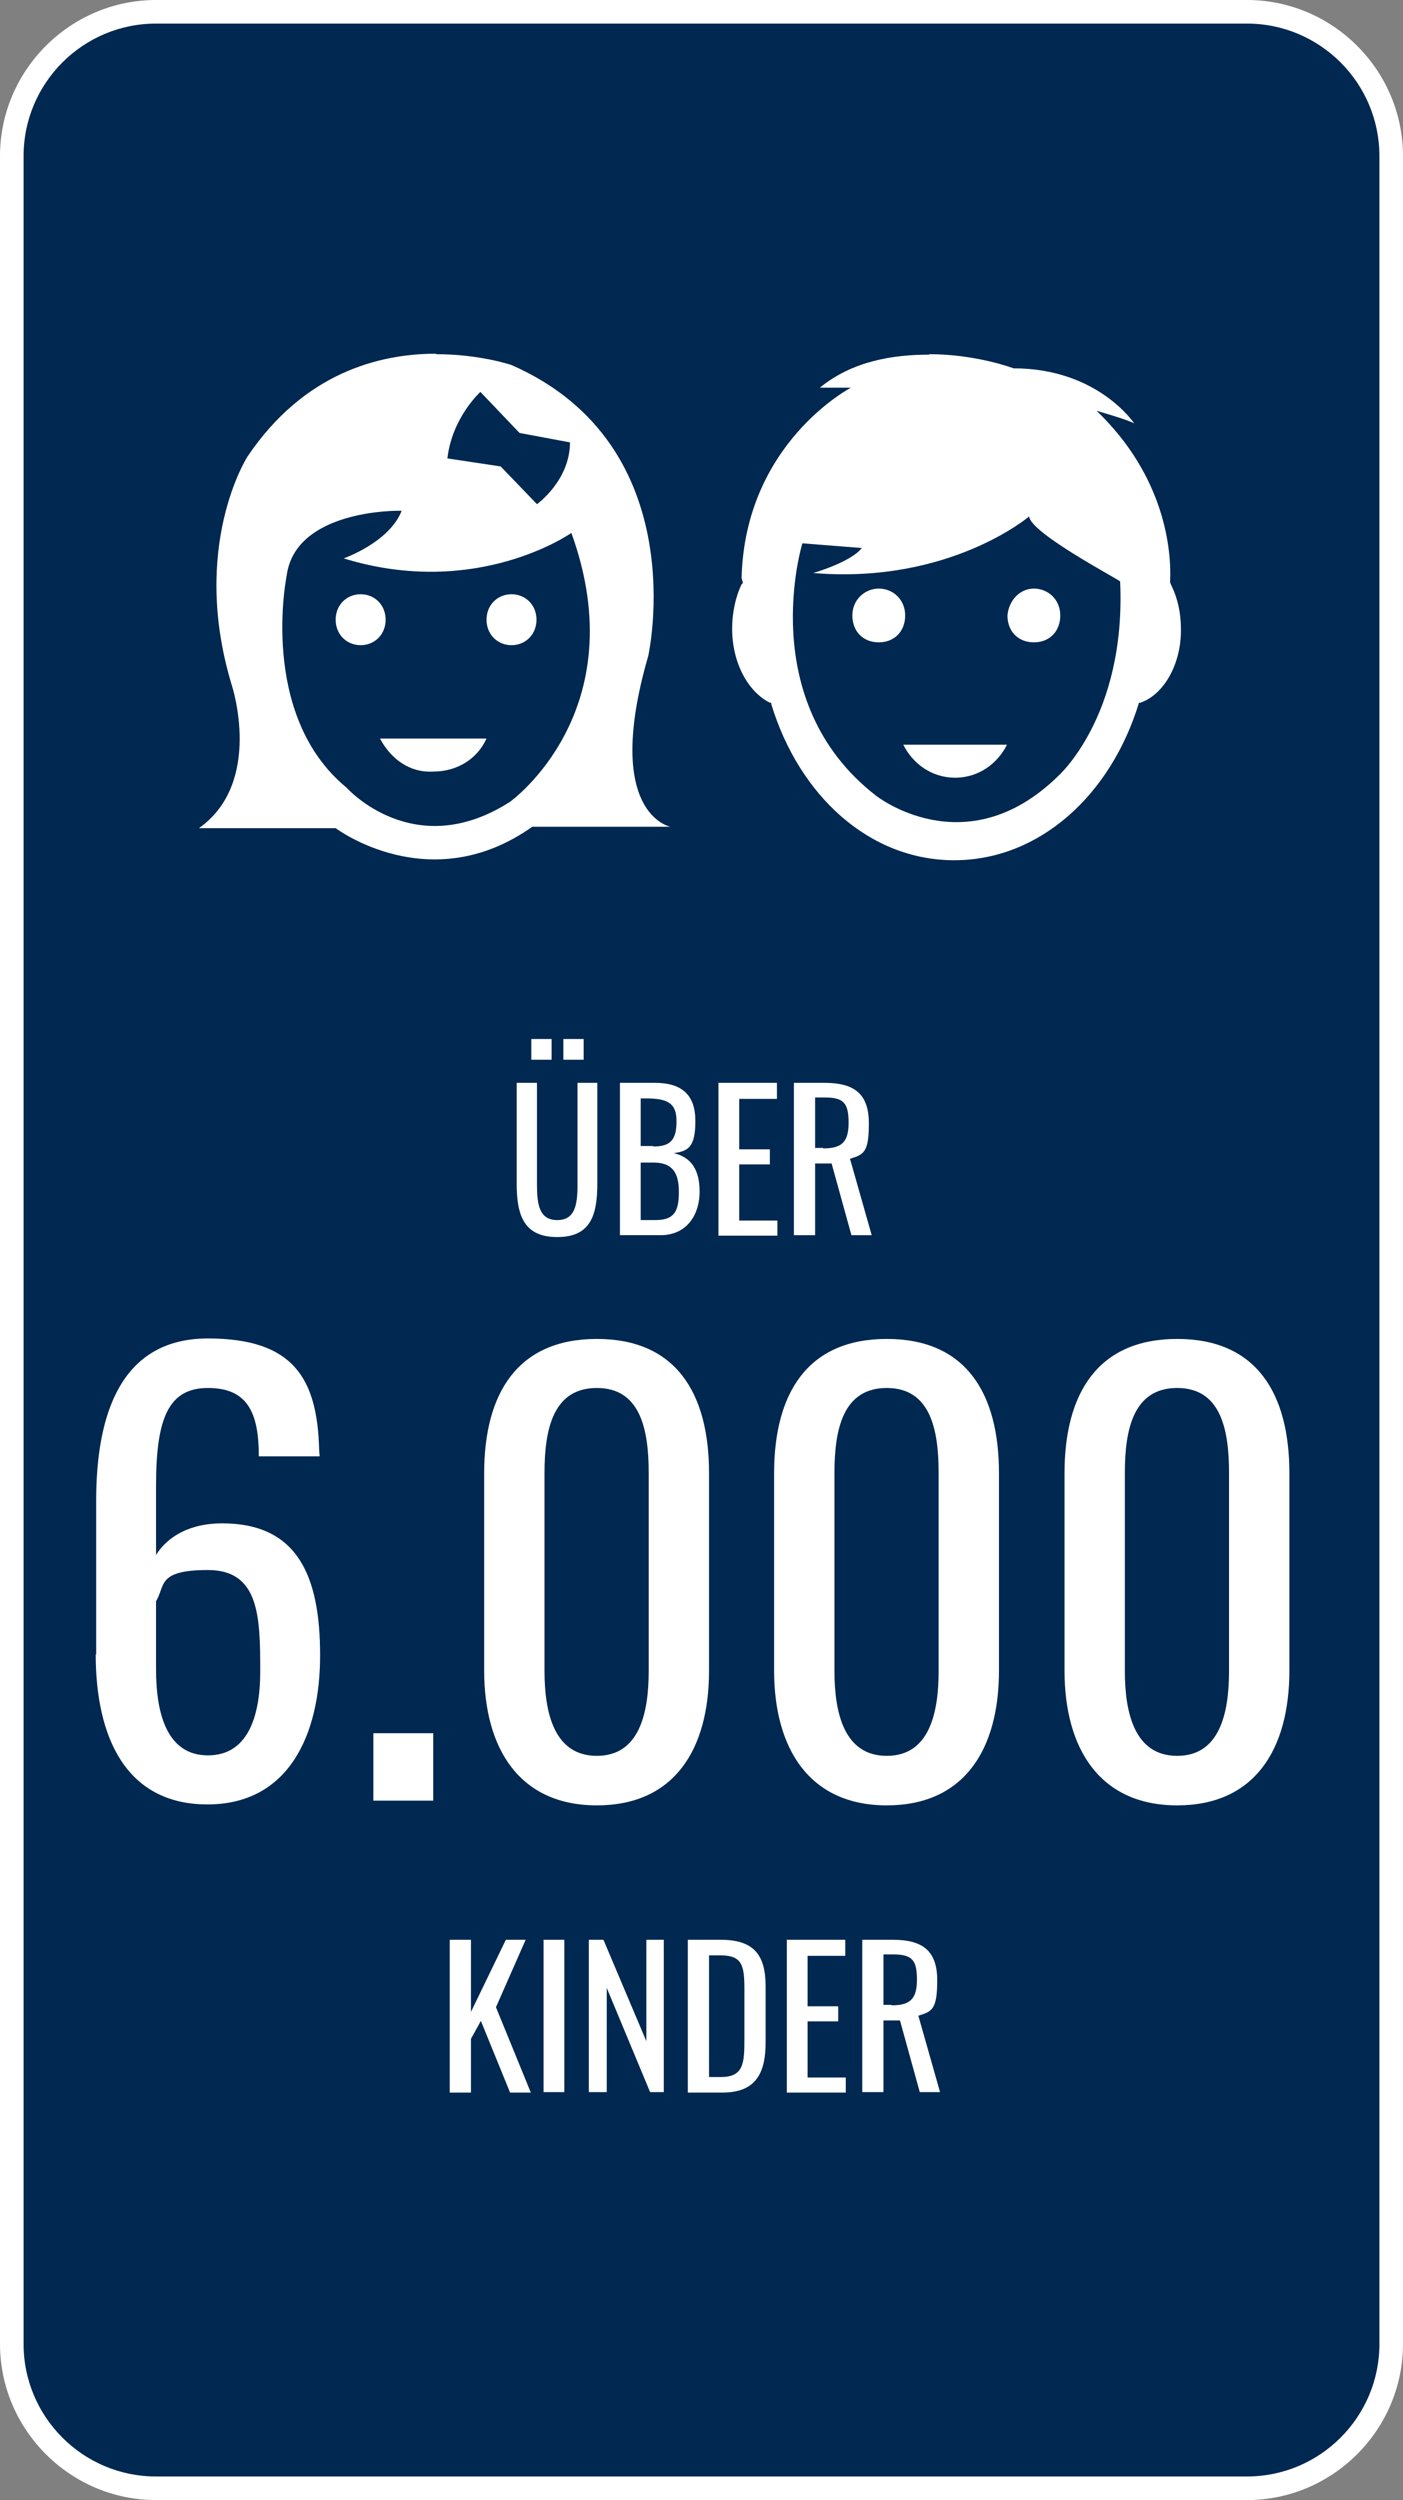
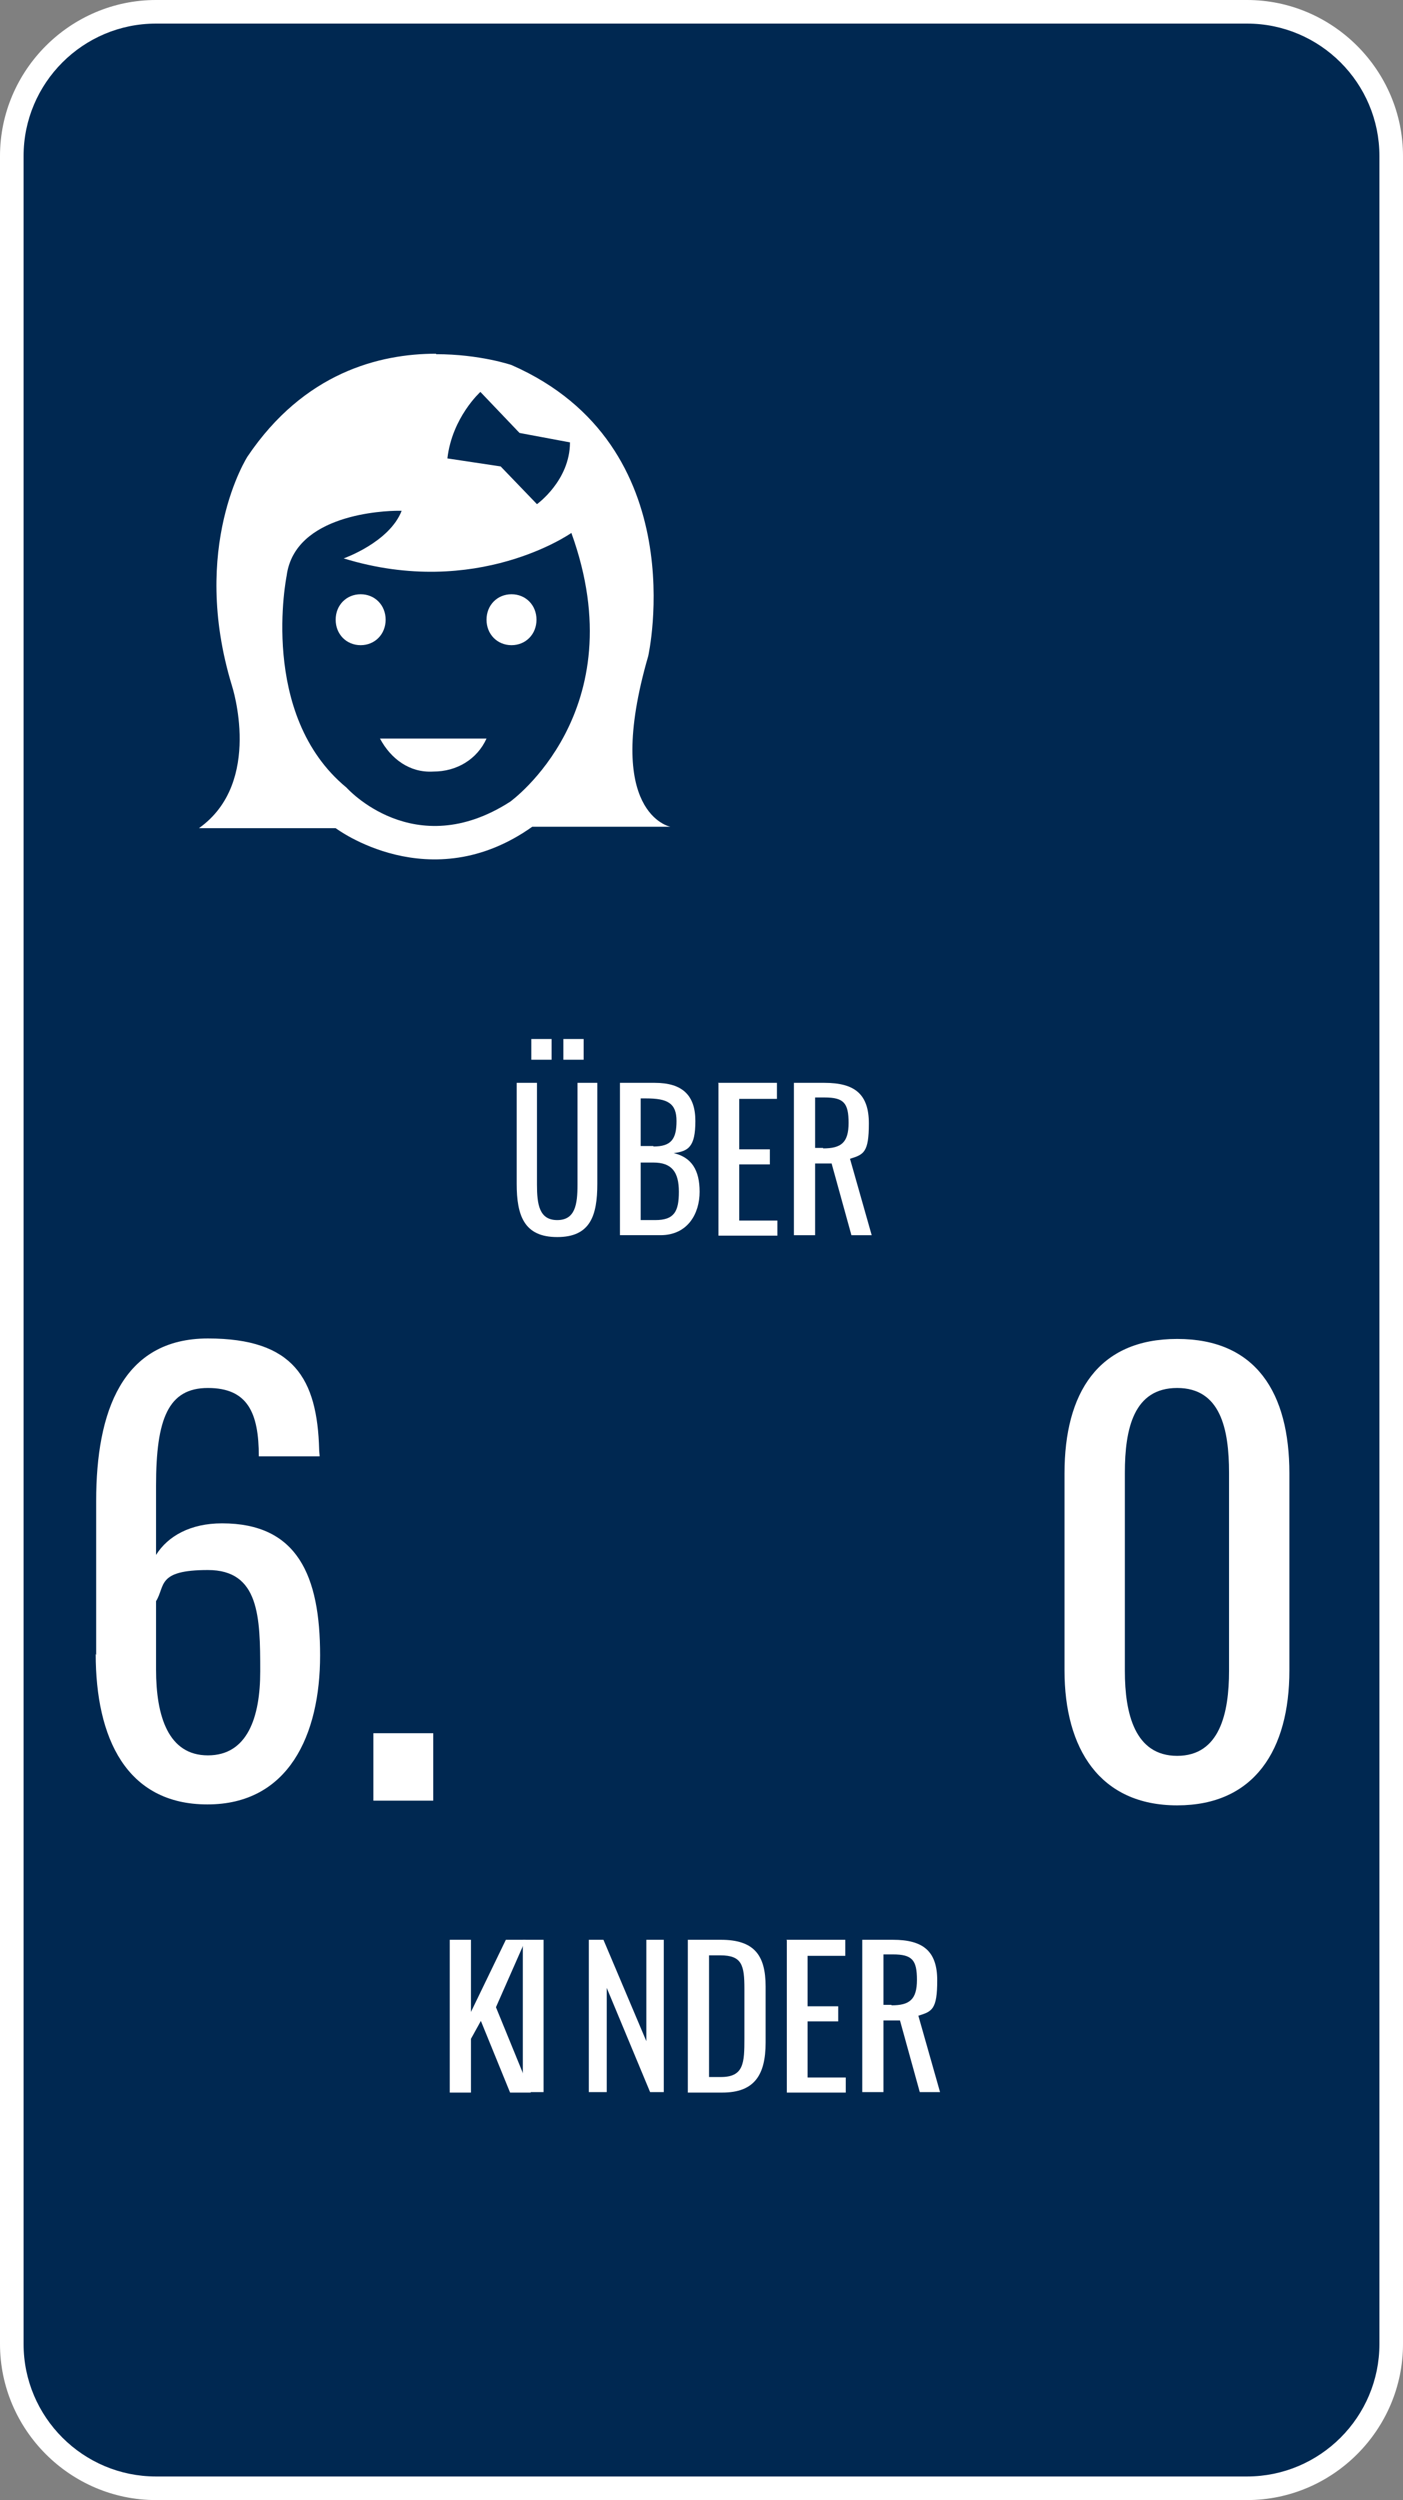
<svg xmlns="http://www.w3.org/2000/svg" id="Ebene_1" version="1.1" viewBox="0 0 297.6 530.1">
  <rect x="0" y="0" width="297.6" height="530.1" fill="#808080" stroke="none" />
  <defs>
    <style>
      .st0 {
        fill: #002851;
      }

      .st1 {
        fill: #fff;
      }
    </style>
  </defs>
  <g>
    <path class="st0" d="M33.1,2.5h231.4c16.9,0,30.6,13.7,30.6,30.6v463.9c0,16.9-13.7,30.6-30.6,30.6H33.1c-16.9,0-30.6-13.7-30.6-30.6V33.1C2.5,16.2,16.2,2.5,33.1,2.5Z" />
    <path class="st1" d="M264.5,5c15.5,0,28.1,12.6,28.1,28.1v463.9c0,15.5-12.6,28.1-28.1,28.1H33.1c-15.5,0-28.1-12.6-28.1-28.1V33.1c0-15.5,12.6-28.1,28.1-28.1h231.4M264.5,0H33.1C14.9,0,0,14.9,0,33.1v463.9C0,515.2,14.9,530.1,33.1,530.1h231.4c18.2,0,33.1-14.9,33.1-33.1V33.1C297.6,14.9,282.7,0,264.5,0h0Z" />
  </g>
  <g>
-     <path id="path1" class="st1" d="M191.7,157.9h21.9c-2,4-6,7-11,7s-9-3-11-7ZM219.3,124.8c3,0,5.6,2.3,5.6,5.7s-2.3,5.7-5.6,5.7-5.6-2.3-5.6-5.7c.3-3.3,2.7-5.7,5.6-5.7ZM186.4,124.8c3,0,5.6,2.3,5.6,5.7s-2.3,5.7-5.6,5.7-5.6-2.3-5.6-5.7,2.7-5.7,5.6-5.7ZM218.3,109.5s-16.9,14.4-45.8,12c0,0,8-2.3,10.3-5.3l-12.6-1s-10.3,33.4,15.6,53.5c0,0,18.9,15,38.5-4,0,0,14.6-12.7,13.3-41.4,0-.3-18.6-10-19.3-13.7ZM197.1,75.1c10,0,17.9,3,17.9,3,17.9,0,25.6,11.7,25.6,11.7-1-.7-8-2.7-8-2.7,14.6,14,15.9,29.7,15.6,36.1v.3l.3.7c1.3,2.7,2,5.7,2,9.4,0,7.4-3.7,13.7-8.6,15.4h-.3c-6,19.7-21.2,33.4-39.2,33.4s-32.9-13.7-38.8-33.1v-.3h-.3c-4.6-2.3-8-8.4-8-15.7,0-3.3.7-6.7,2-9.4l.3-.3-.3-1c.7-28.7,23.2-40.4,23.2-40.4h-6.6c7-5.7,15.6-7,23.2-7Z" />
    <path id="path11" data-name="path1" class="st1" d="M80.5,156.6h22.7c-2,4.4-6.3,7-11.3,7-5,.3-9-2.7-11.3-7ZM108.5,126c3,0,5.3,2.3,5.3,5.4s-2.3,5.4-5.3,5.4-5.3-2.3-5.3-5.4,2.3-5.4,5.3-5.4ZM76.5,126c3,0,5.3,2.3,5.3,5.4s-2.3,5.4-5.3,5.4-5.3-2.3-5.3-5.4,2.3-5.4,5.3-5.4ZM84.5,108.3c-3,0-22,.7-23.7,13.8,0,0-6,29.5,12.7,44.9,0,0,14.3,16.1,34.7,3,0,0,26.7-19.1,13-57,0,0-20,14.1-48.3,5.4,0,0,9.7-3.4,12.3-10.1h-.7ZM101.9,83.1s-6,5.4-7,14.1l11.3,1.7,7.7,8s7-5,7-13.1l-10.7-2-8.3-8.7ZM92.5,75.1c9.3,0,16,2.3,16,2.3,39,17.1,29,61.7,29,61.7-9.7,33.5,4.7,36.2,4.7,36.2h-29.3c-21.7,15.4-41.7.3-41.7.3h-29c13.7-9.7,7-30.2,7-30.2-9-29.5,3.3-48.6,3.3-48.6,12-17.8,28-21.8,40-21.8Z" />
  </g>
  <g>
    <path class="st1" d="M109.6,251v-21.4h4.3v21.6c0,4.2.5,7.5,4.3,7.5s4.3-3.3,4.3-7.5v-21.6h4.2v21.4c0,6.8-1.5,11.3-8.5,11.3s-8.6-4.5-8.6-11.3ZM112.7,220.3h4.3v4.4h-4.3v-4.4ZM119.5,220.3h4.3v4.4h-4.3v-4.4Z" />
    <path class="st1" d="M131.5,229.6h7.4c5.8,0,8.6,2.6,8.6,8.1s-1.5,6.4-4.6,6.8c3.8.9,5.5,3.6,5.5,8.2s-2.5,9.2-8.3,9.2h-8.6v-32.3ZM138.6,243.1c3.8,0,4.9-1.6,4.9-5.4s-1.9-4.8-6.5-4.8h-1.1v10.1h2.7ZM139,258.7c4,0,5-1.8,5-6s-1.5-6.2-5.4-6.2h-2.7v12.2h3Z" />
    <path class="st1" d="M152.3,229.6h12.5v3.4h-8v10.7h6.5v3.2h-6.5v11.9h8.1v3.2h-12.5v-32.3Z" />
    <path class="st1" d="M168.4,229.6h6.5c6.4,0,9.4,2.4,9.4,8.6s-1.1,6.6-4,7.5l4.6,16.2h-4.3l-4.2-15.2h-3.5v15.2h-4.5v-32.3ZM174.6,243.5c3.8,0,5.4-1.2,5.4-5.4s-1-5.4-5.1-5.4h-2v10.7h1.7Z" />
    <path class="st1" d="M20.4,350.9v-32.7c0-18.8,5.5-34.4,23.7-34.4s23.2,8.5,23.6,23.6c0,.4.1,1,.1,1.4h-12.9c0-9.3-2.4-14.5-10.8-14.5s-11,6.5-11,20.7v14.7c2.5-4,7.3-6.7,14-6.7,16,0,20.8,11.1,20.8,28s-6.7,31.6-23.9,31.6-23.7-14.1-23.7-31.9ZM55.2,354.3c0-11.5-.2-21.4-11.1-21.4s-9,3.4-11,6.6v14.5c0,9.9,2.6,18.2,11,18.2s11.1-8.1,11.1-17.8Z" />
    <path class="st1" d="M79.2,367.5h12.7v14.3h-12.7v-14.3Z" />
-     <path class="st1" d="M102.7,354.2v-41.8c0-17,7.1-28.5,23.9-28.5s23.8,11.5,23.8,28.5v41.8c0,16.8-7.4,28.6-23.8,28.6s-23.9-12-23.9-28.6ZM137.6,354.3v-42c0-9.3-1.8-18-11-18s-11.1,8.6-11.1,18v42c0,9,2.1,18,11.1,18s11-9,11-18Z" />
-     <path class="st1" d="M164.2,354.2v-41.8c0-17,7.1-28.5,23.9-28.5s23.8,11.5,23.8,28.5v41.8c0,16.8-7.4,28.6-23.8,28.6s-23.9-12-23.9-28.6ZM199.1,354.3v-42c0-9.3-1.8-18-11-18s-11.1,8.6-11.1,18v42c0,9,2.1,18,11.1,18s11-9,11-18Z" />
    <path class="st1" d="M225.8,354.2v-41.8c0-17,7.1-28.5,23.9-28.5s23.8,11.5,23.8,28.5v41.8c0,16.8-7.4,28.6-23.8,28.6s-23.9-12-23.9-28.6ZM260.7,354.3v-42c0-9.3-1.8-18-11-18s-11.1,8.6-11.1,18v42c0,9,2.1,18,11.1,18s11-9,11-18Z" />
    <path class="st1" d="M95.4,411.3h4.5v15.3l7.4-15.3h4.2l-6.3,14.3,7.4,18.1h-4.4l-6.2-15.2-2.1,3.8v11.4h-4.5v-32.3Z" />
-     <path class="st1" d="M115.3,411.3h4.4v32.3h-4.4v-32.3Z" />
+     <path class="st1" d="M115.3,411.3v32.3h-4.4v-32.3Z" />
    <path class="st1" d="M124.9,411.3h3.1l9.1,21.5v-21.5h3.7v32.3h-2.9l-9.2-22.1v22.1h-3.8v-32.3Z" />
    <path class="st1" d="M145.9,411.3h7c7.1,0,9.5,3.3,9.5,9.9v11.9c0,6.9-2.4,10.6-9.2,10.6h-7.3v-32.3ZM152.9,440.4c4.9,0,5-3,5-8.2v-10.5c0-5-.5-7.1-5.1-7.1h-2.4v25.8h2.5Z" />
    <path class="st1" d="M166.8,411.3h12.5v3.4h-8v10.7h6.5v3.2h-6.5v11.9h8.1v3.2h-12.5v-32.3Z" />
    <path class="st1" d="M182.9,411.3h6.5c6.4,0,9.4,2.4,9.4,8.6s-1.1,6.6-4,7.5l4.6,16.2h-4.3l-4.2-15.2h-3.5v15.2h-4.5v-32.3ZM189.1,425.2c3.8,0,5.4-1.2,5.4-5.4s-1-5.4-5.1-5.4h-2v10.7h1.7Z" />
  </g>
</svg>